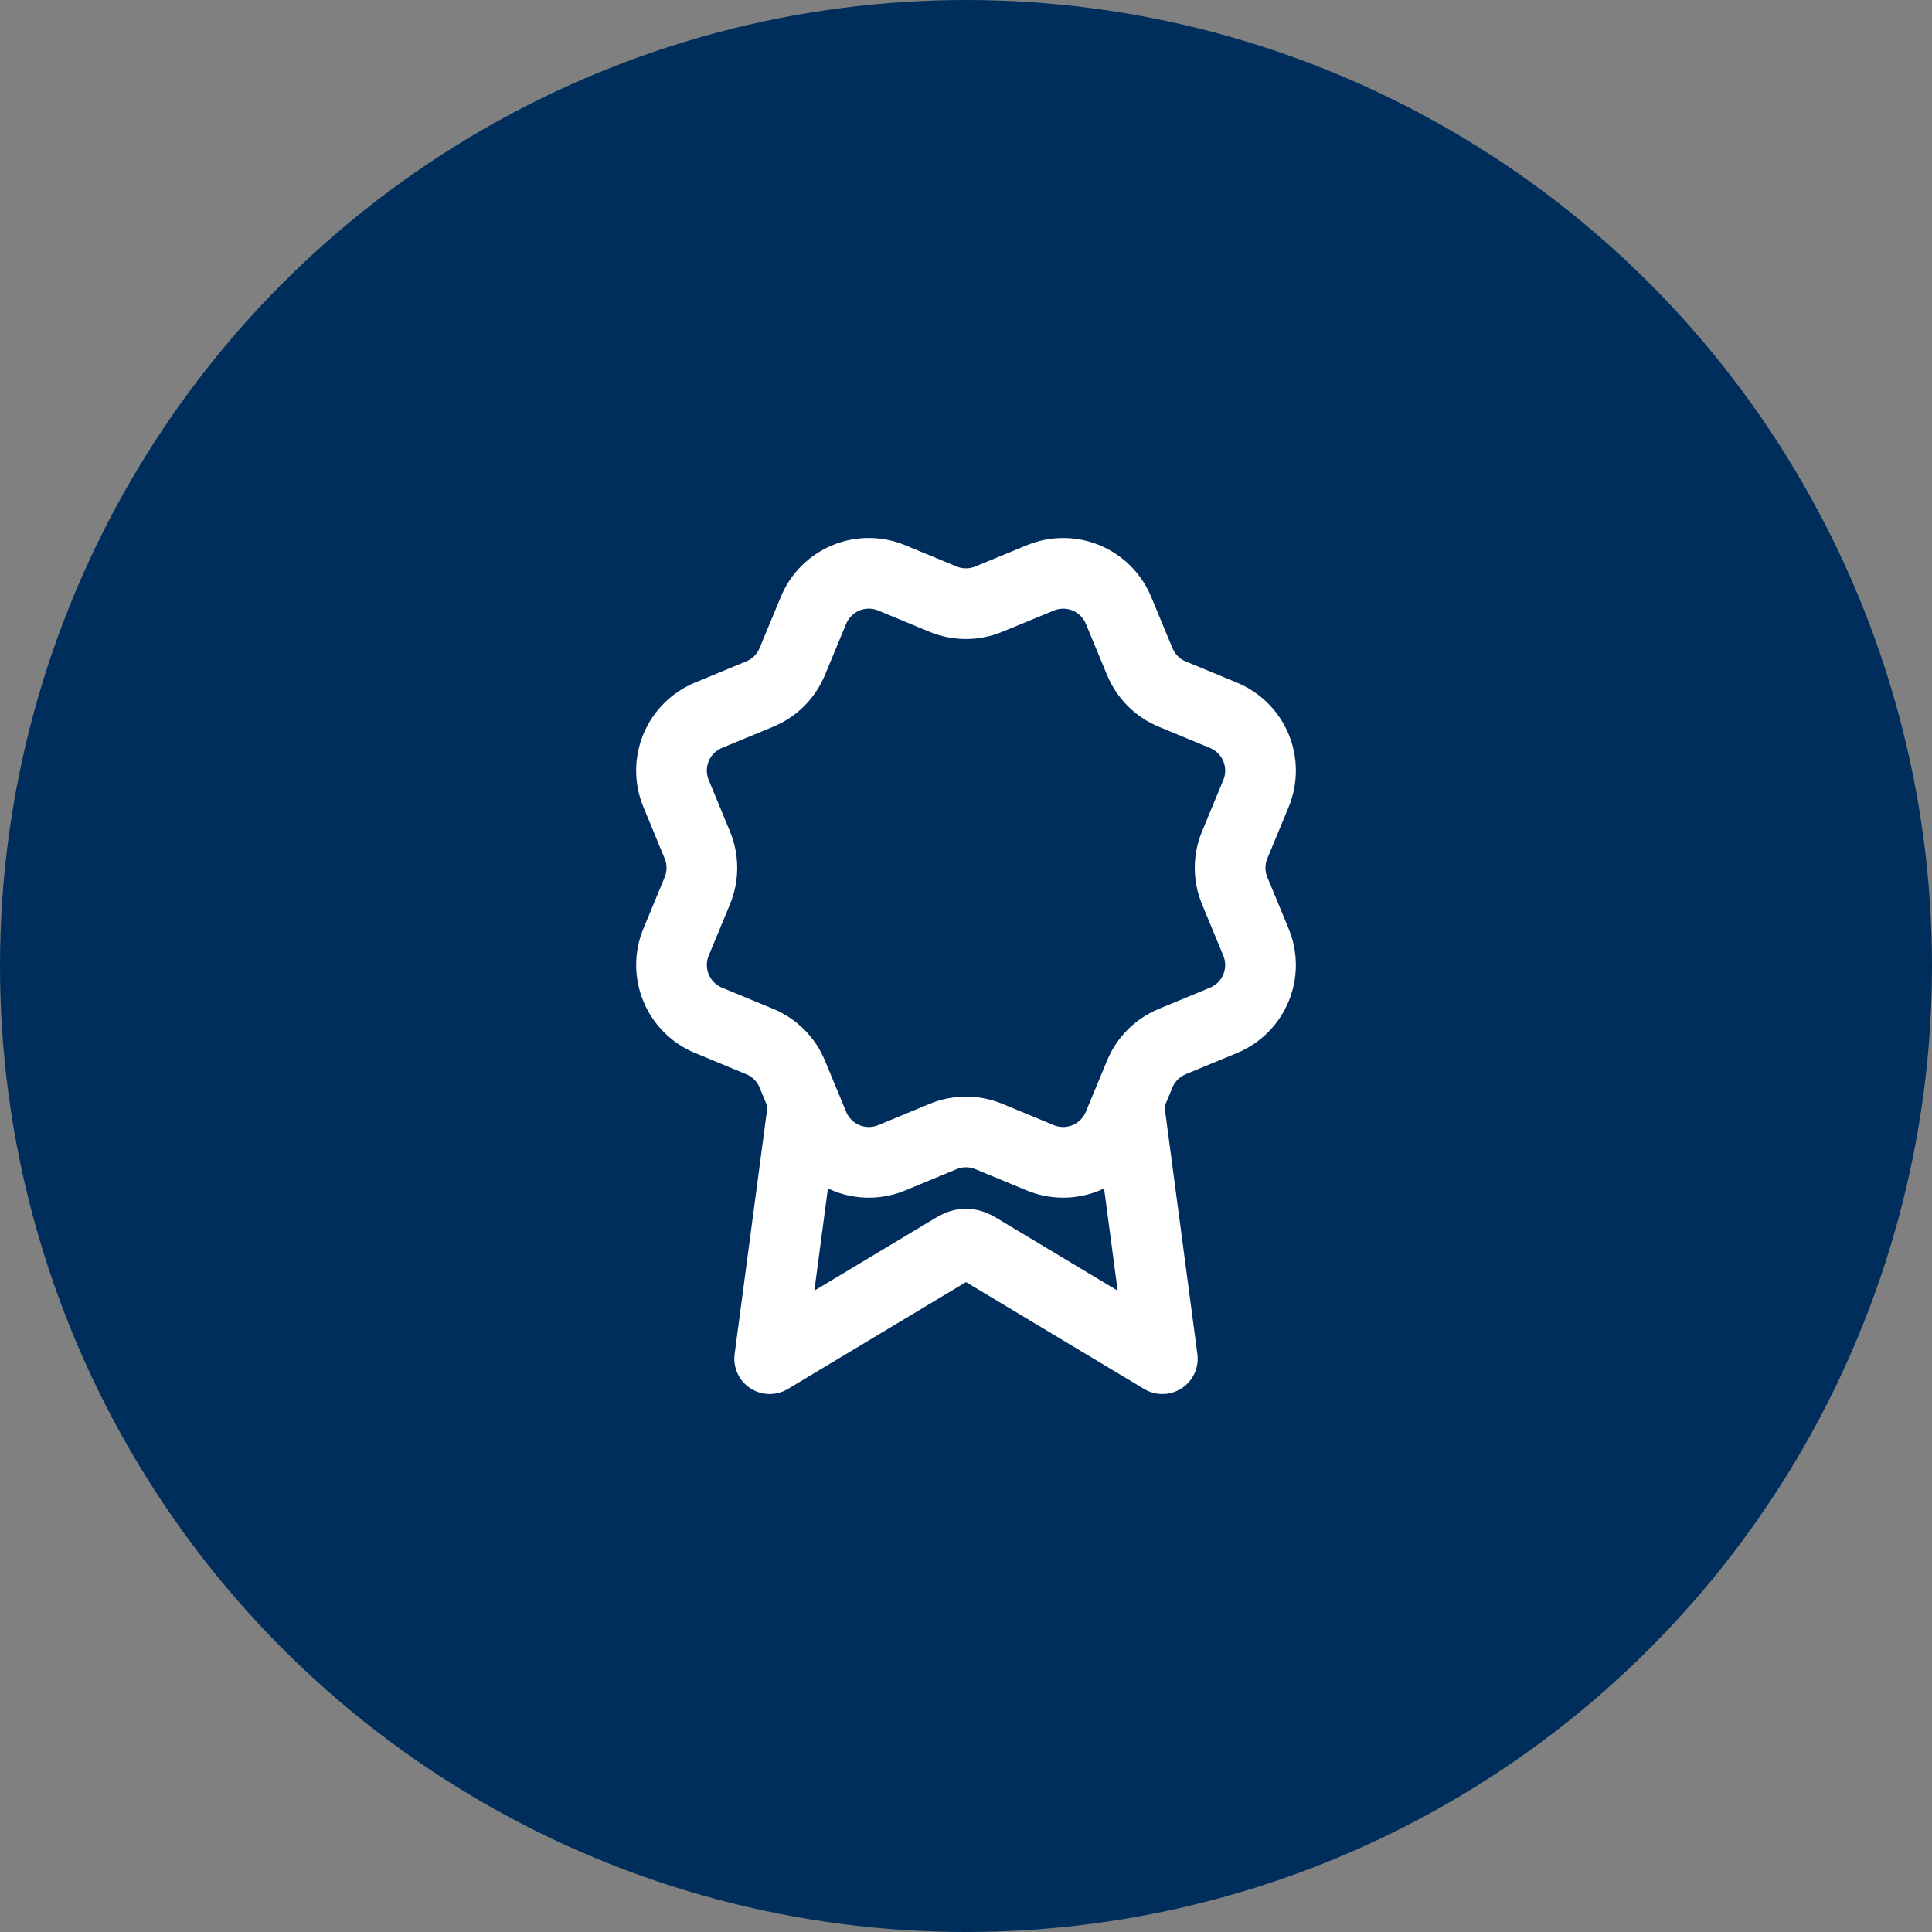
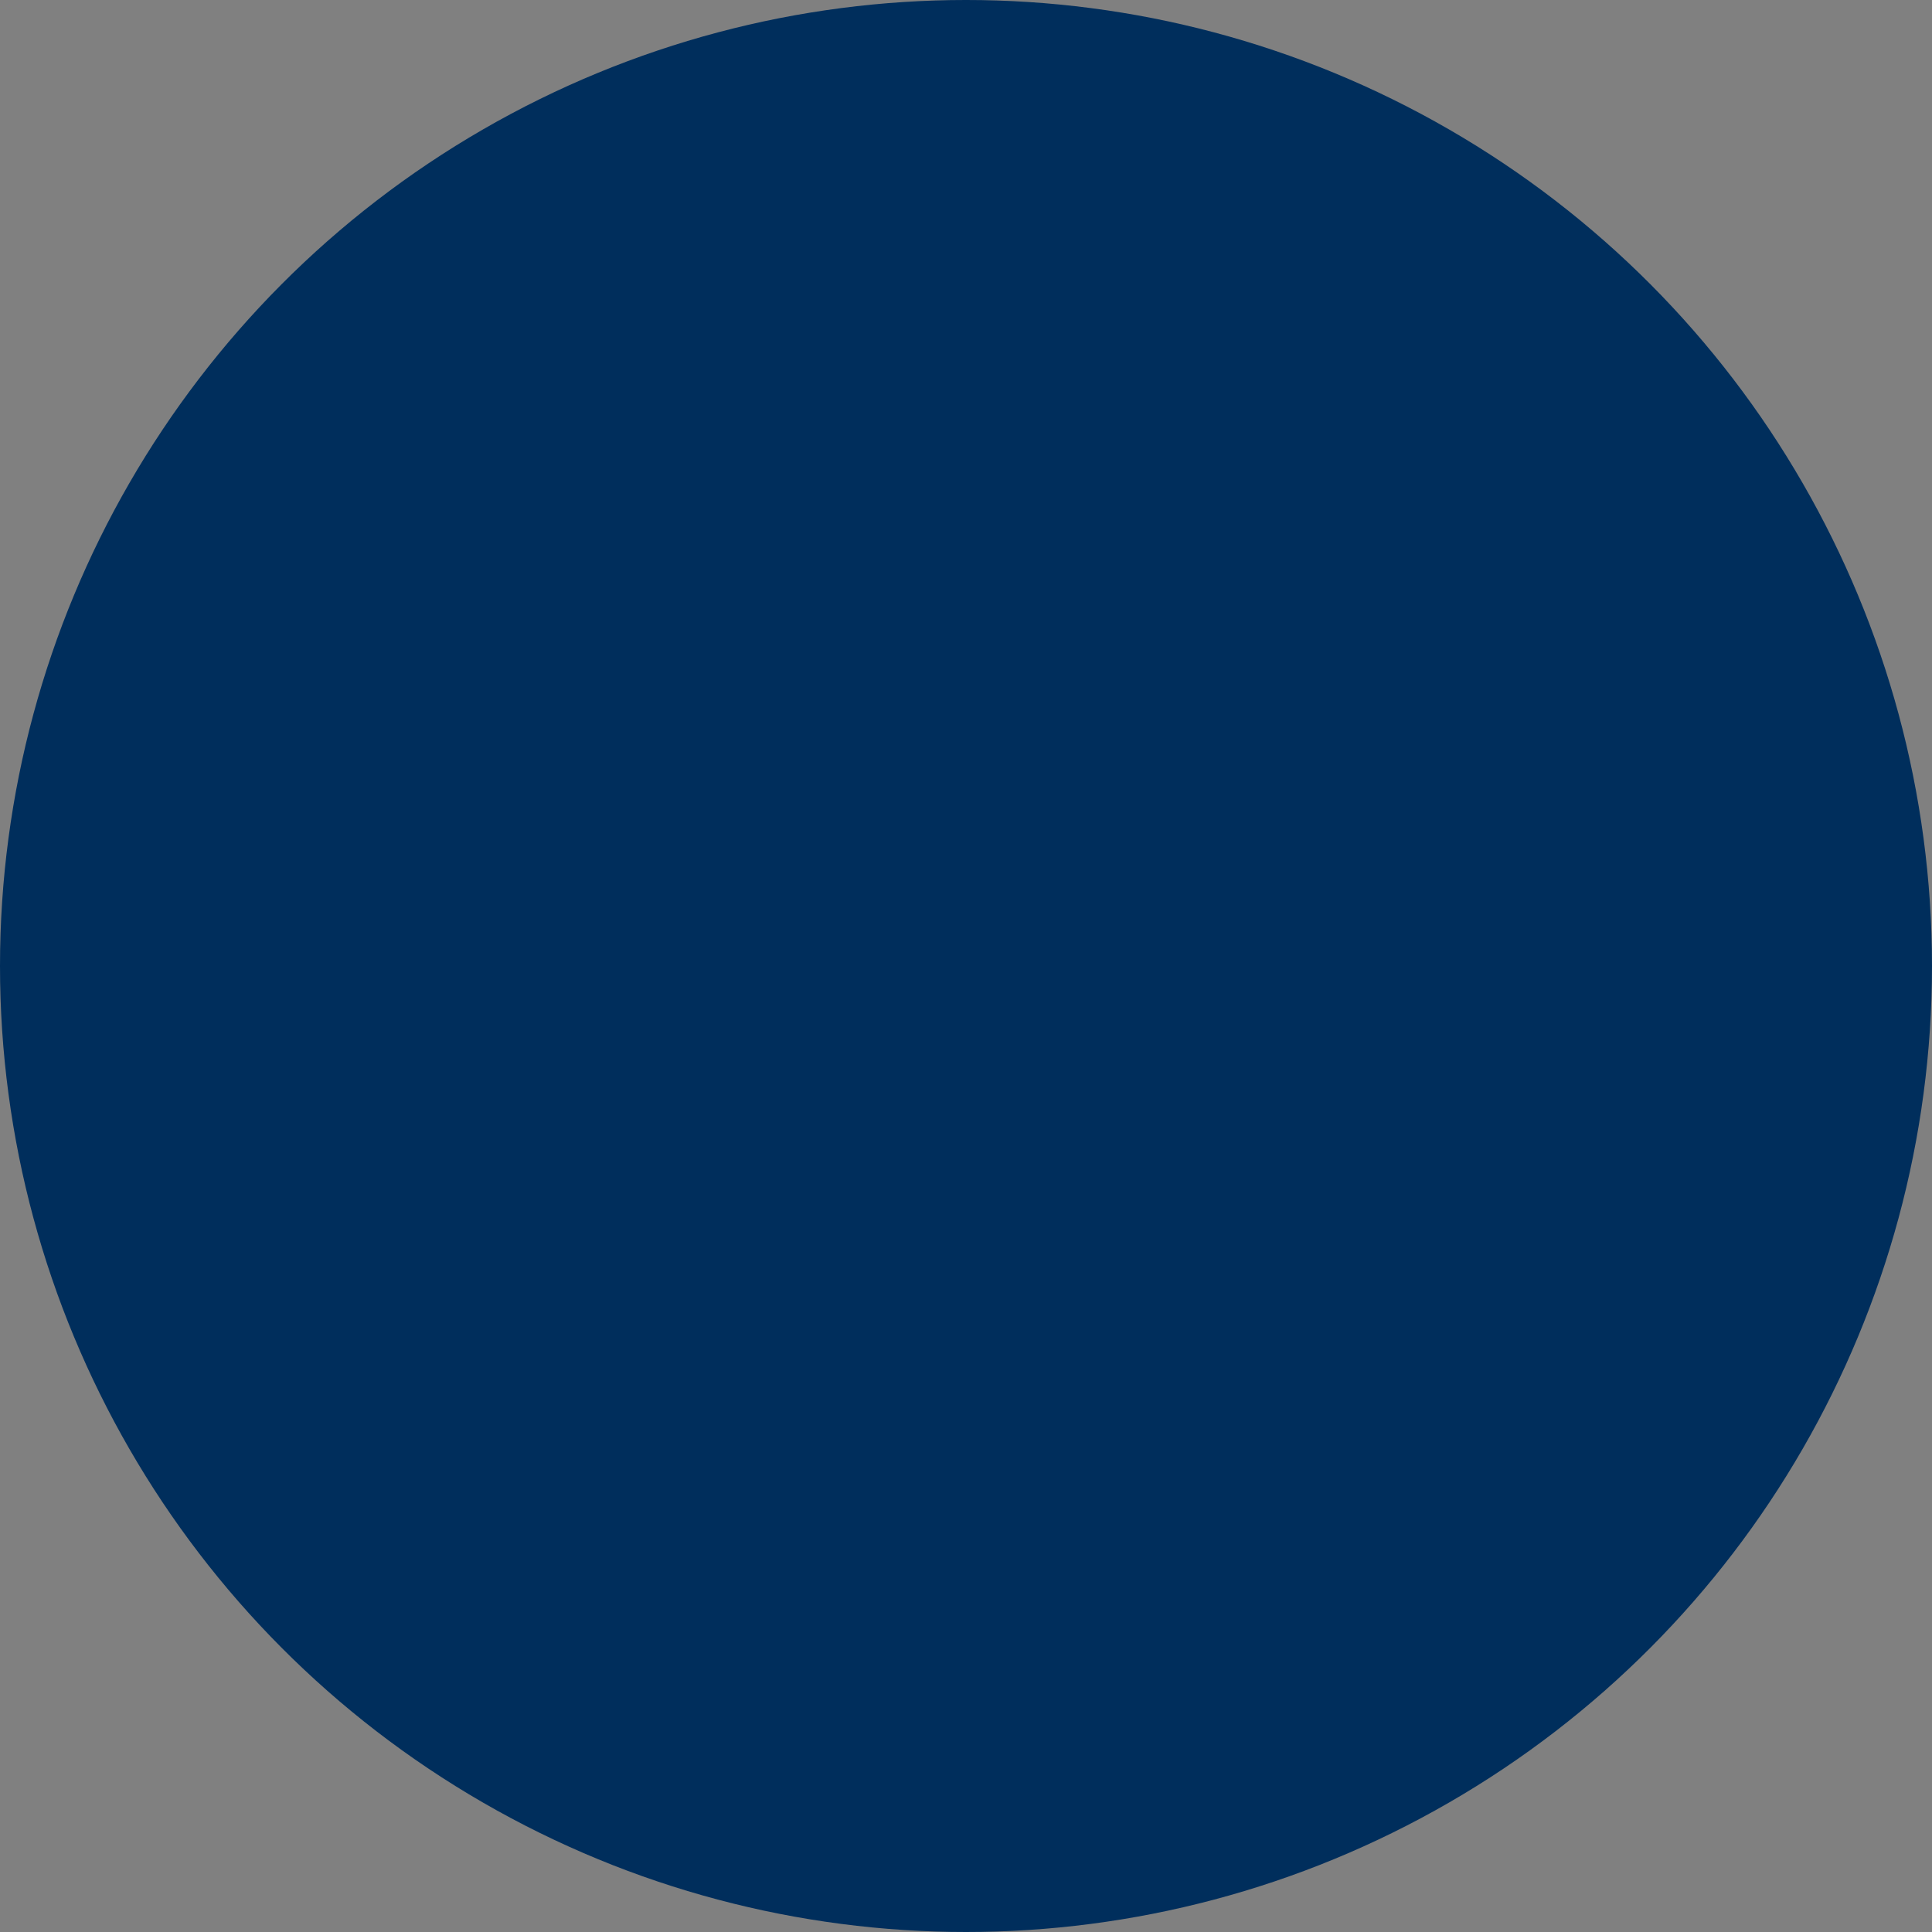
<svg xmlns="http://www.w3.org/2000/svg" width="82" height="82" viewBox="0 0 82 82" fill="none">
  <rect x="0" y="0" width="82" height="82" fill="#808080" stroke="none" />
  <circle cx="41" cy="41" r="41" fill="#002E5C" />
-   <path d="M34.114 46.767L32.667 57.667L40.314 53.078C40.563 52.929 40.688 52.854 40.821 52.825C40.939 52.799 41.061 52.799 41.179 52.825C41.312 52.854 41.437 52.929 41.686 53.078L49.333 57.667L47.886 46.762M48.377 28.081C48.634 28.704 49.128 29.199 49.75 29.457L51.931 30.361C52.554 30.619 53.049 31.113 53.307 31.736C53.565 32.358 53.565 33.058 53.307 33.681L52.404 35.861C52.146 36.483 52.145 37.184 52.404 37.806L53.306 39.986C53.434 40.294 53.499 40.624 53.5 40.958C53.5 41.292 53.434 41.623 53.306 41.931C53.178 42.239 52.991 42.52 52.755 42.756C52.519 42.992 52.239 43.179 51.93 43.306L49.75 44.209C49.128 44.467 48.633 44.961 48.375 45.583L47.471 47.765C47.213 48.387 46.719 48.882 46.096 49.14C45.474 49.398 44.774 49.398 44.151 49.14L41.972 48.237C41.349 47.98 40.65 47.98 40.028 48.238L37.846 49.141C37.224 49.398 36.525 49.398 35.903 49.14C35.281 48.882 34.787 48.388 34.529 47.766L33.625 45.584C33.367 44.962 32.873 44.467 32.251 44.208L30.07 43.305C29.447 43.047 28.953 42.553 28.695 41.93C28.437 41.308 28.436 40.609 28.694 39.986L29.597 37.806C29.854 37.184 29.854 36.485 29.595 35.862L28.694 33.679C28.566 33.371 28.5 33.04 28.5 32.707C28.5 32.373 28.566 32.042 28.693 31.734C28.821 31.425 29.008 31.145 29.244 30.909C29.48 30.673 29.761 30.486 30.069 30.358L32.249 29.456C32.871 29.198 33.366 28.705 33.624 28.083L34.528 25.902C34.786 25.279 35.28 24.785 35.903 24.527C36.525 24.269 37.225 24.269 37.847 24.527L40.027 25.43C40.65 25.687 41.349 25.686 41.971 25.428L44.154 24.528C44.776 24.27 45.475 24.27 46.098 24.528C46.72 24.786 47.215 25.281 47.473 25.903L48.377 28.085L48.377 28.081Z" stroke="white" stroke-width="3" stroke-linecap="round" stroke-linejoin="round" />
</svg>